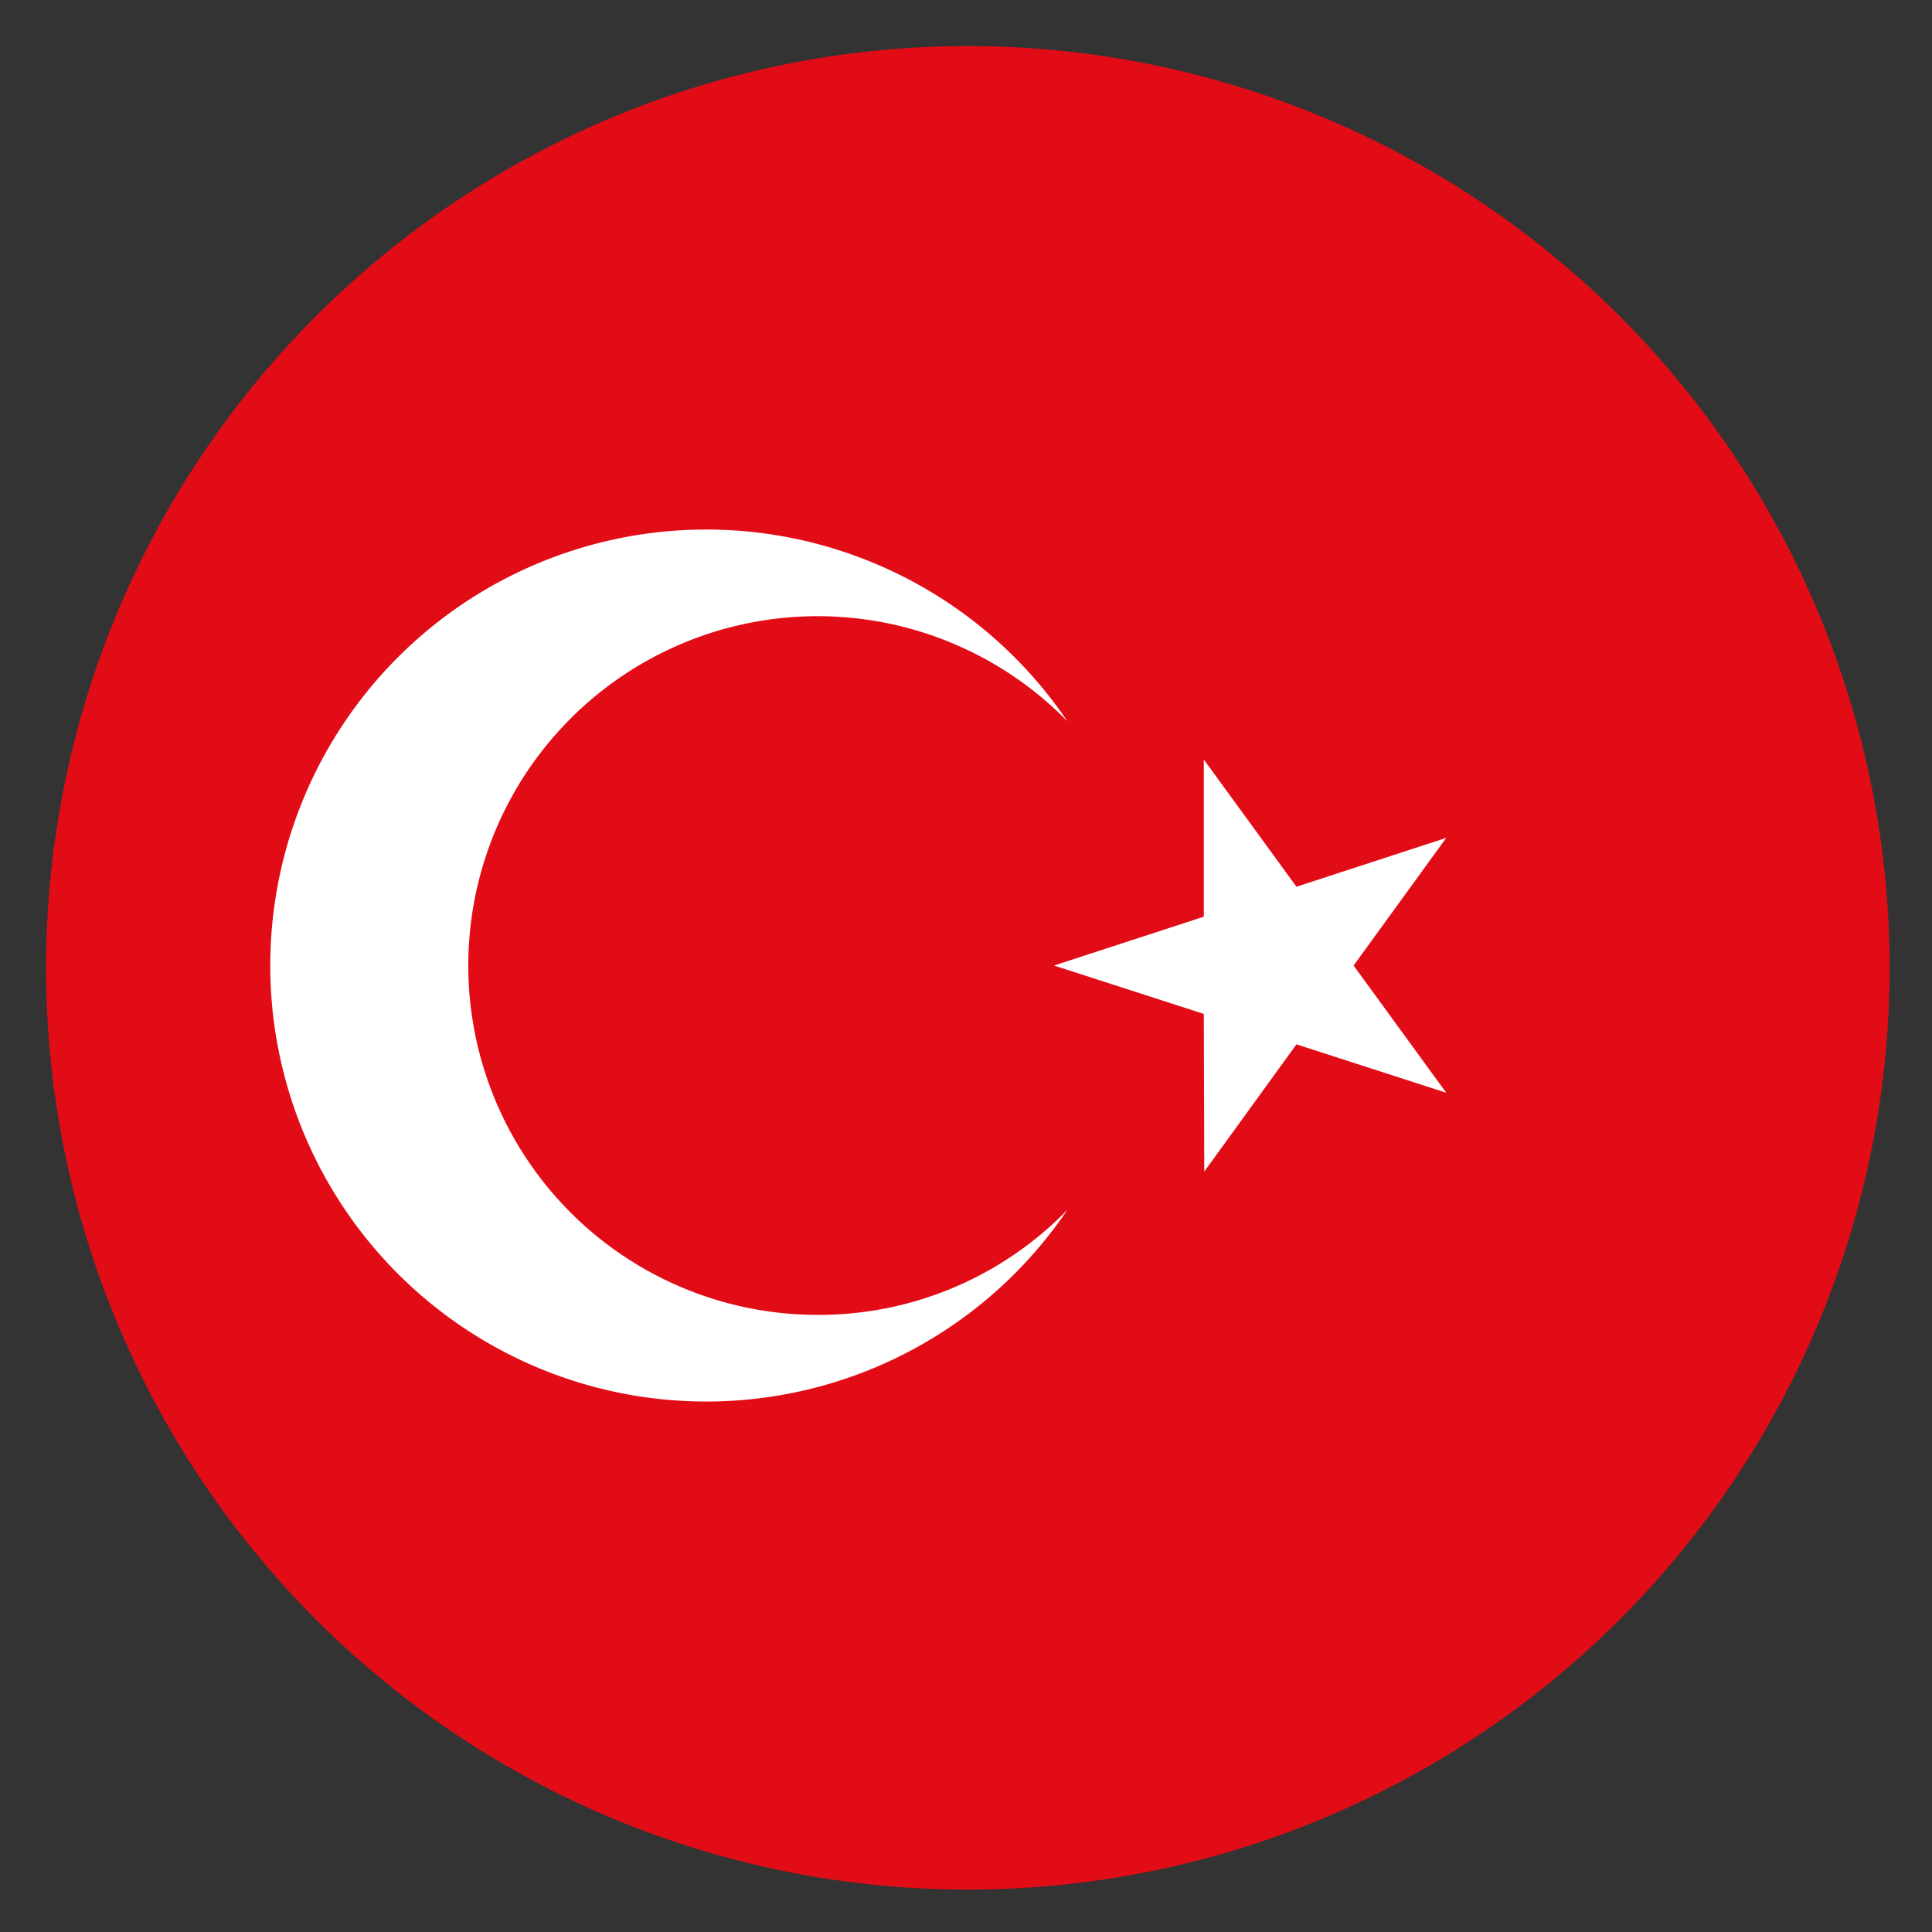
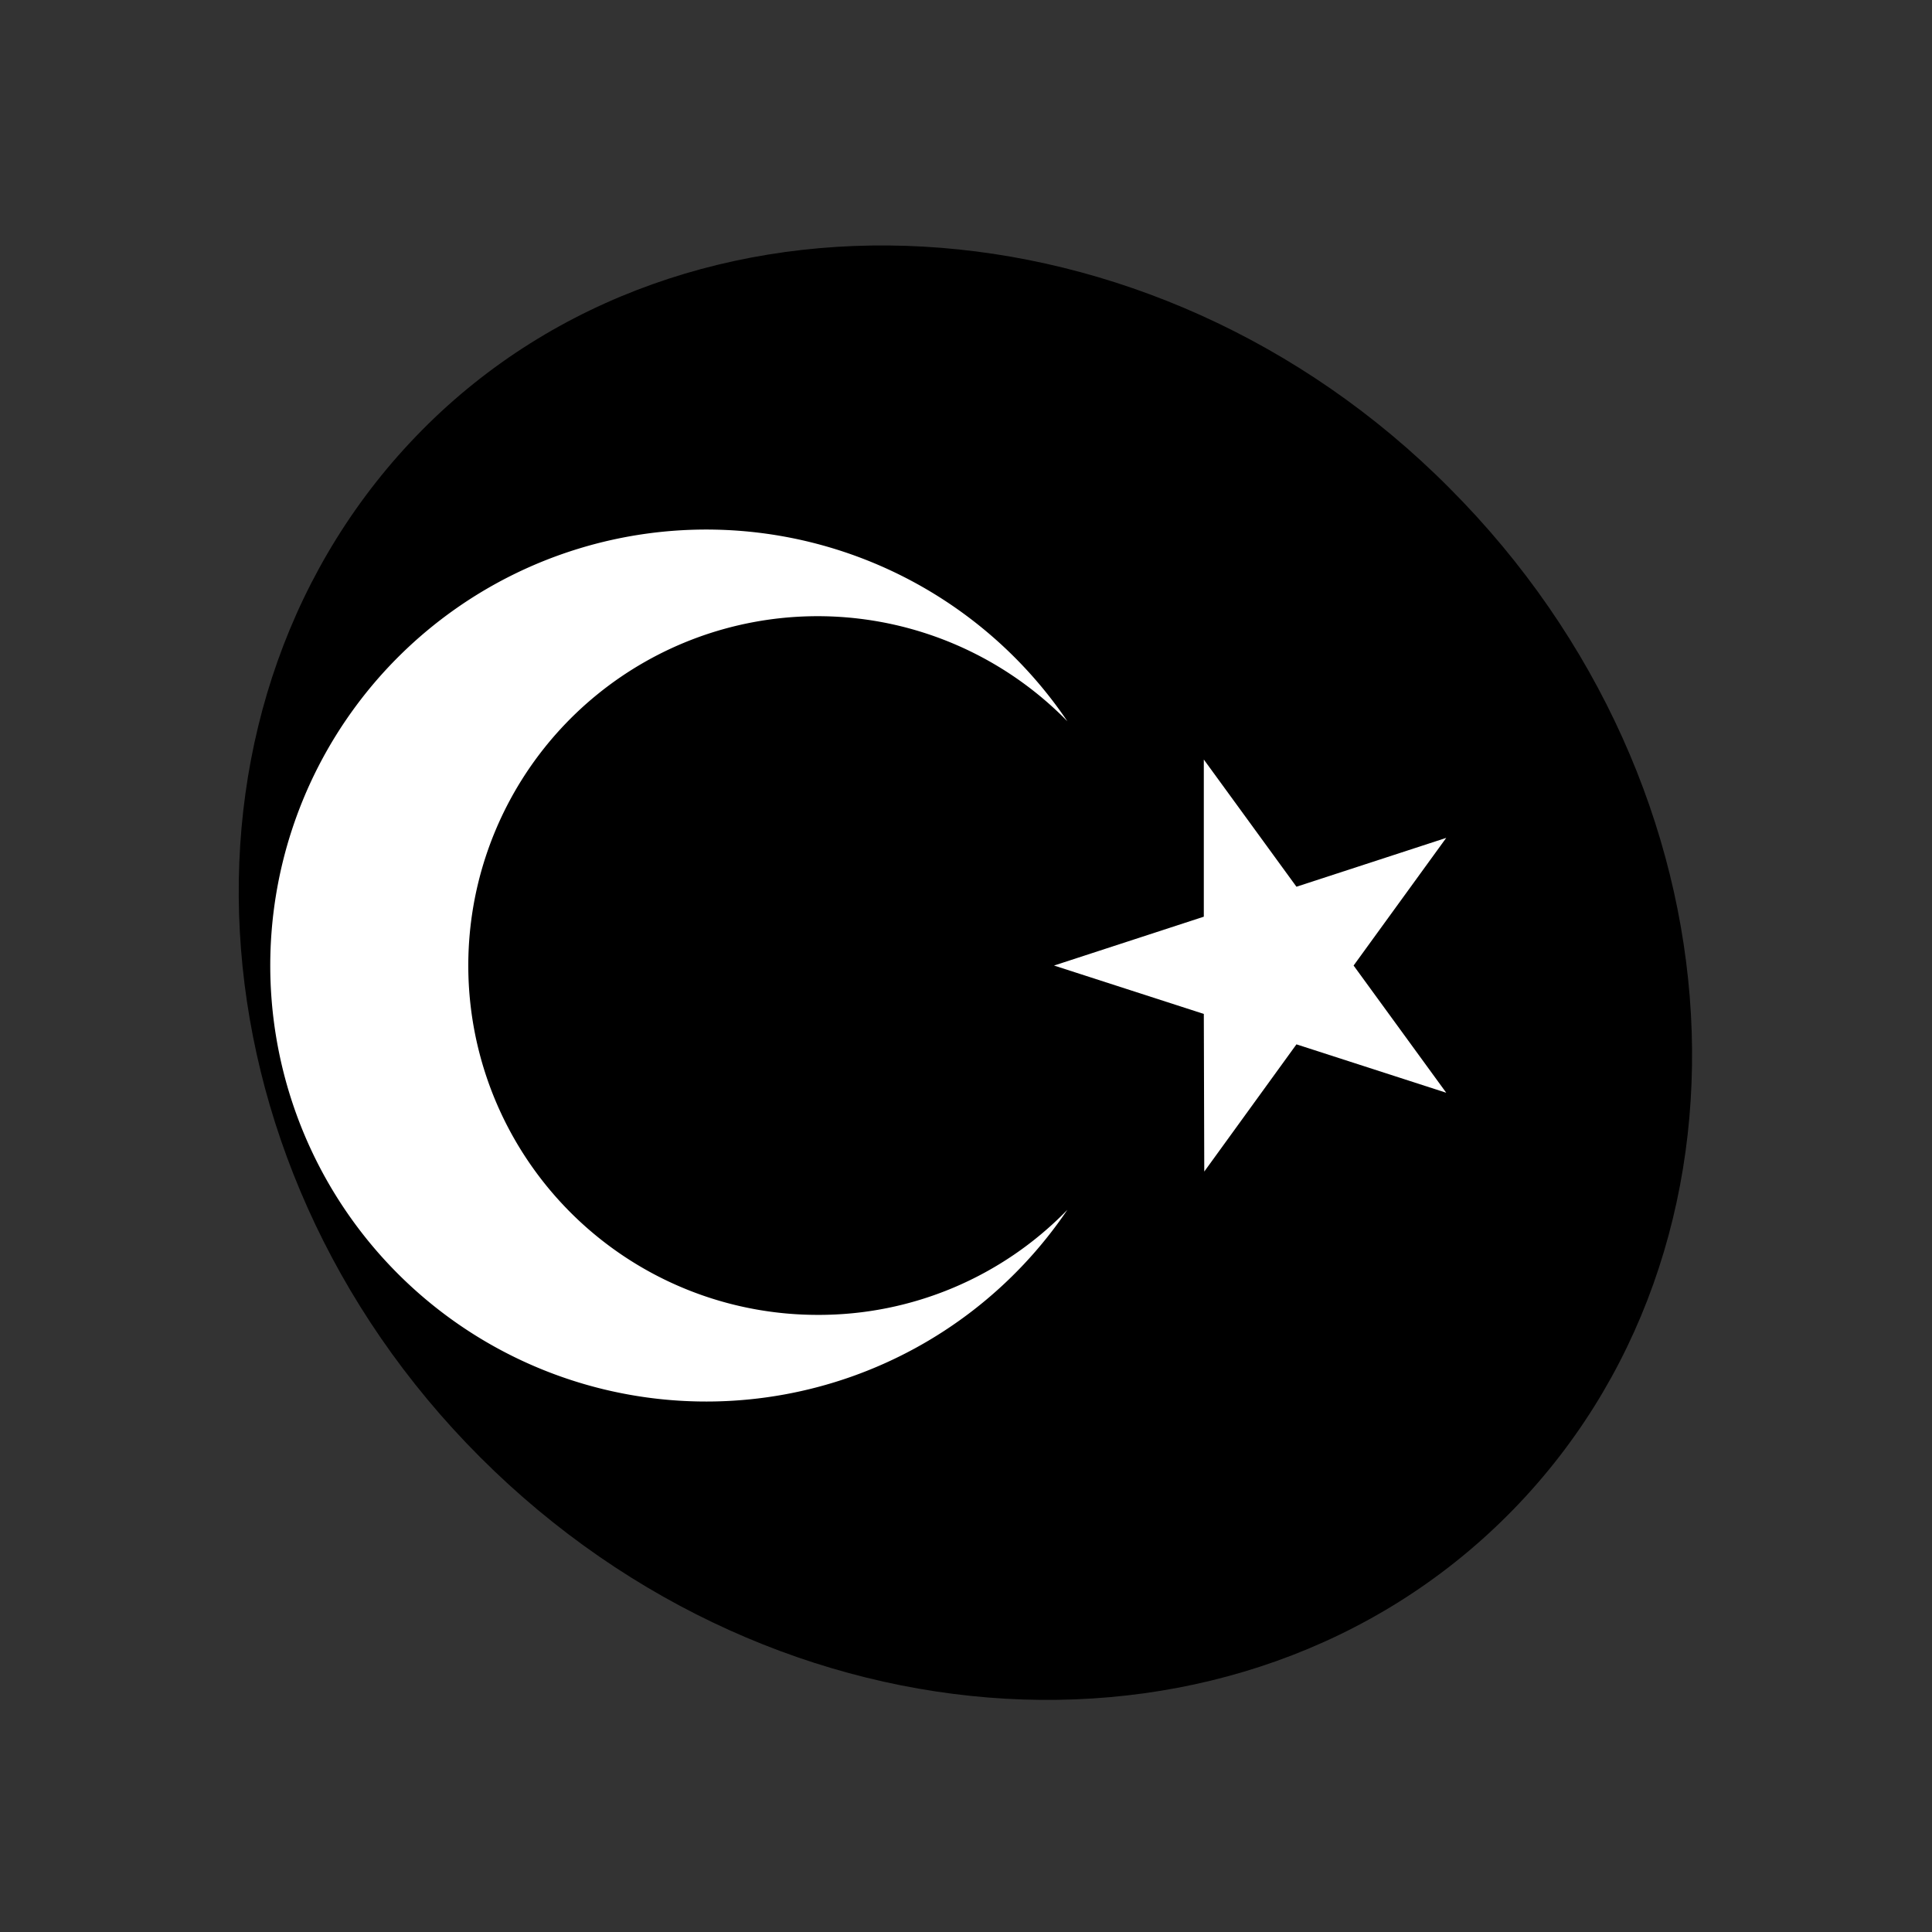
<svg xmlns="http://www.w3.org/2000/svg" id="Layer_1" data-name="Layer 1" viewBox="0 0 41.92 41.92">
  <rect x="0" y="0" width="41.92" height="41.92" fill="#333333" stroke="none" />
  <defs>
    <style>.cls-1{fill:#e20c17;}.cls-2{fill:#fff;}.cls-3{fill:none;}</style>
  </defs>
-   <path d="M31.45,10.59c6.49,6.5,7.06,16.49,1.26,22.29s-15.8,5.23-22.29-1.26-7-16.49-1.26-22.29S25,4.1,31.45,10.59Z" />
-   <path class="cls-1" d="M21,41A20,20,0,1,1,41,21,20,20,0,0,1,21,41Z" />
+   <path d="M31.45,10.59c6.49,6.5,7.06,16.49,1.26,22.29s-15.8,5.23-22.29-1.26-7-16.49-1.26-22.29S25,4.1,31.45,10.59" />
  <path class="cls-2" d="M17.74,28.53a7.58,7.58,0,1,1,5.42-12.88,9.46,9.46,0,1,0,0,10.6A7.52,7.52,0,0,1,17.74,28.53Z" />
  <polygon class="cls-2" points="31.38 23.71 28.13 22.66 26.13 25.42 26.12 22 22.87 20.95 26.12 19.89 26.12 16.48 28.13 19.24 31.38 18.18 29.37 20.95 31.38 23.71" />
-   <circle class="cls-3" cx="20.96" cy="20.96" r="20.83" />
</svg>